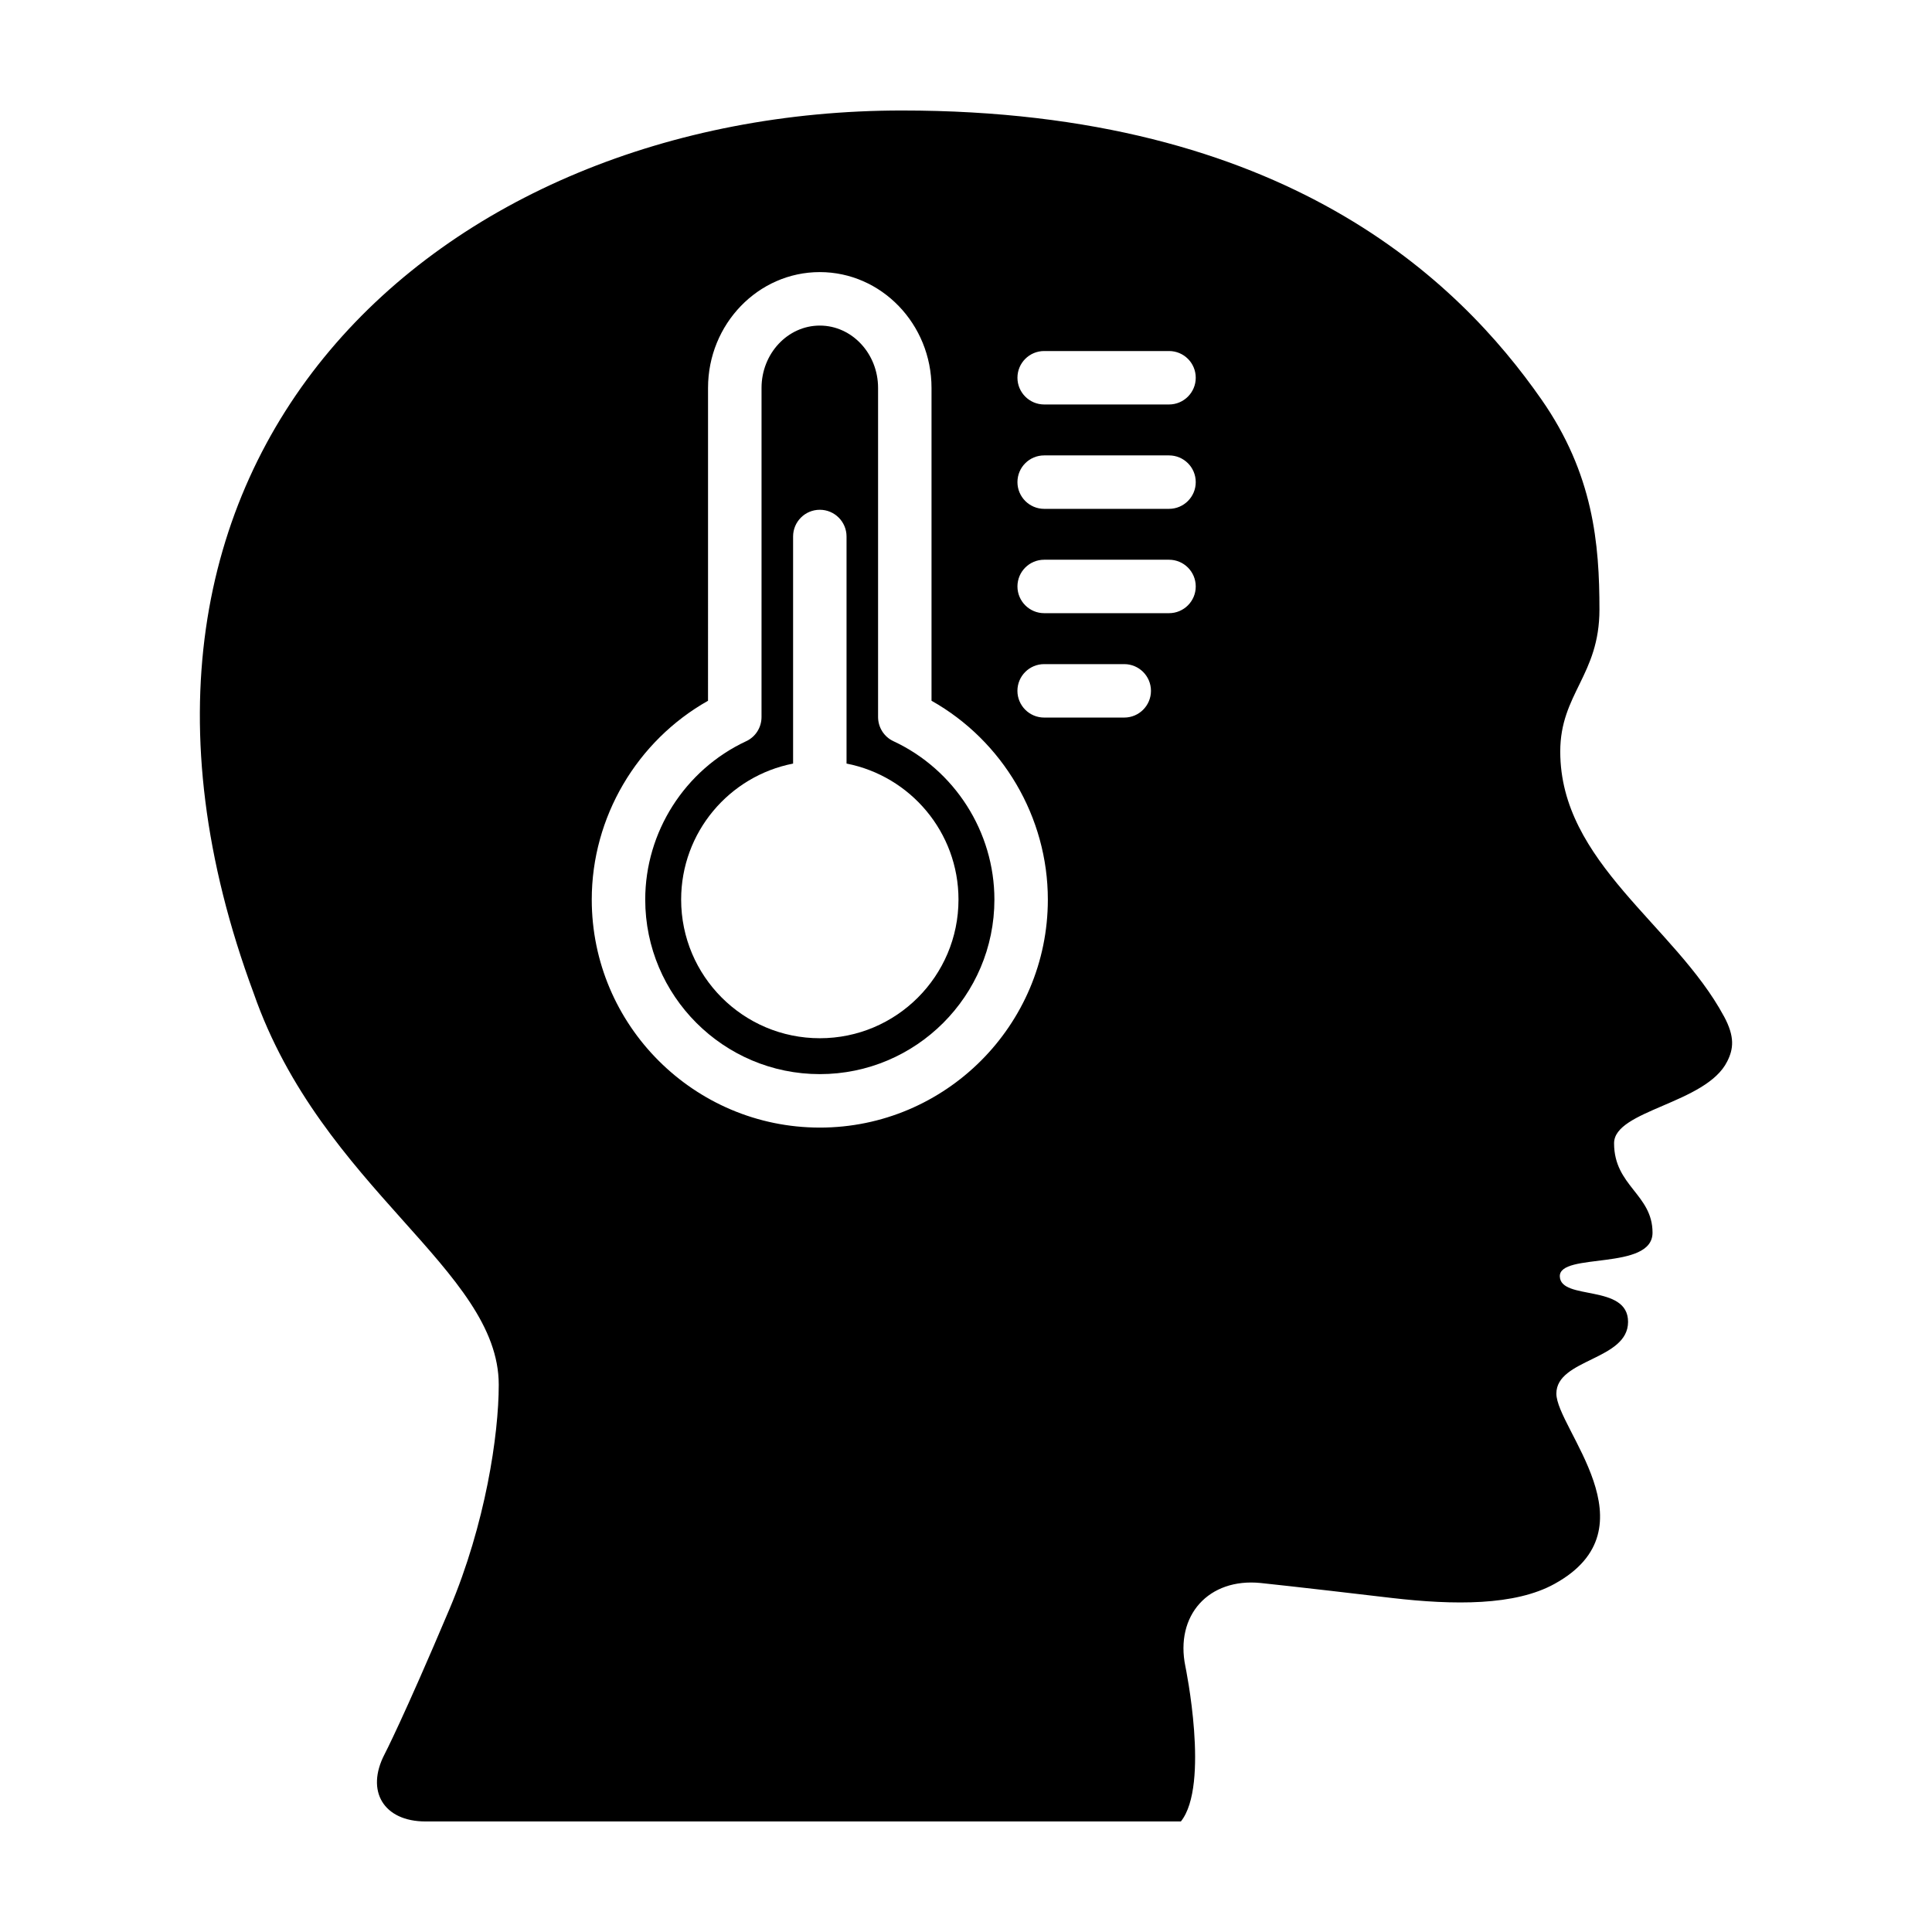
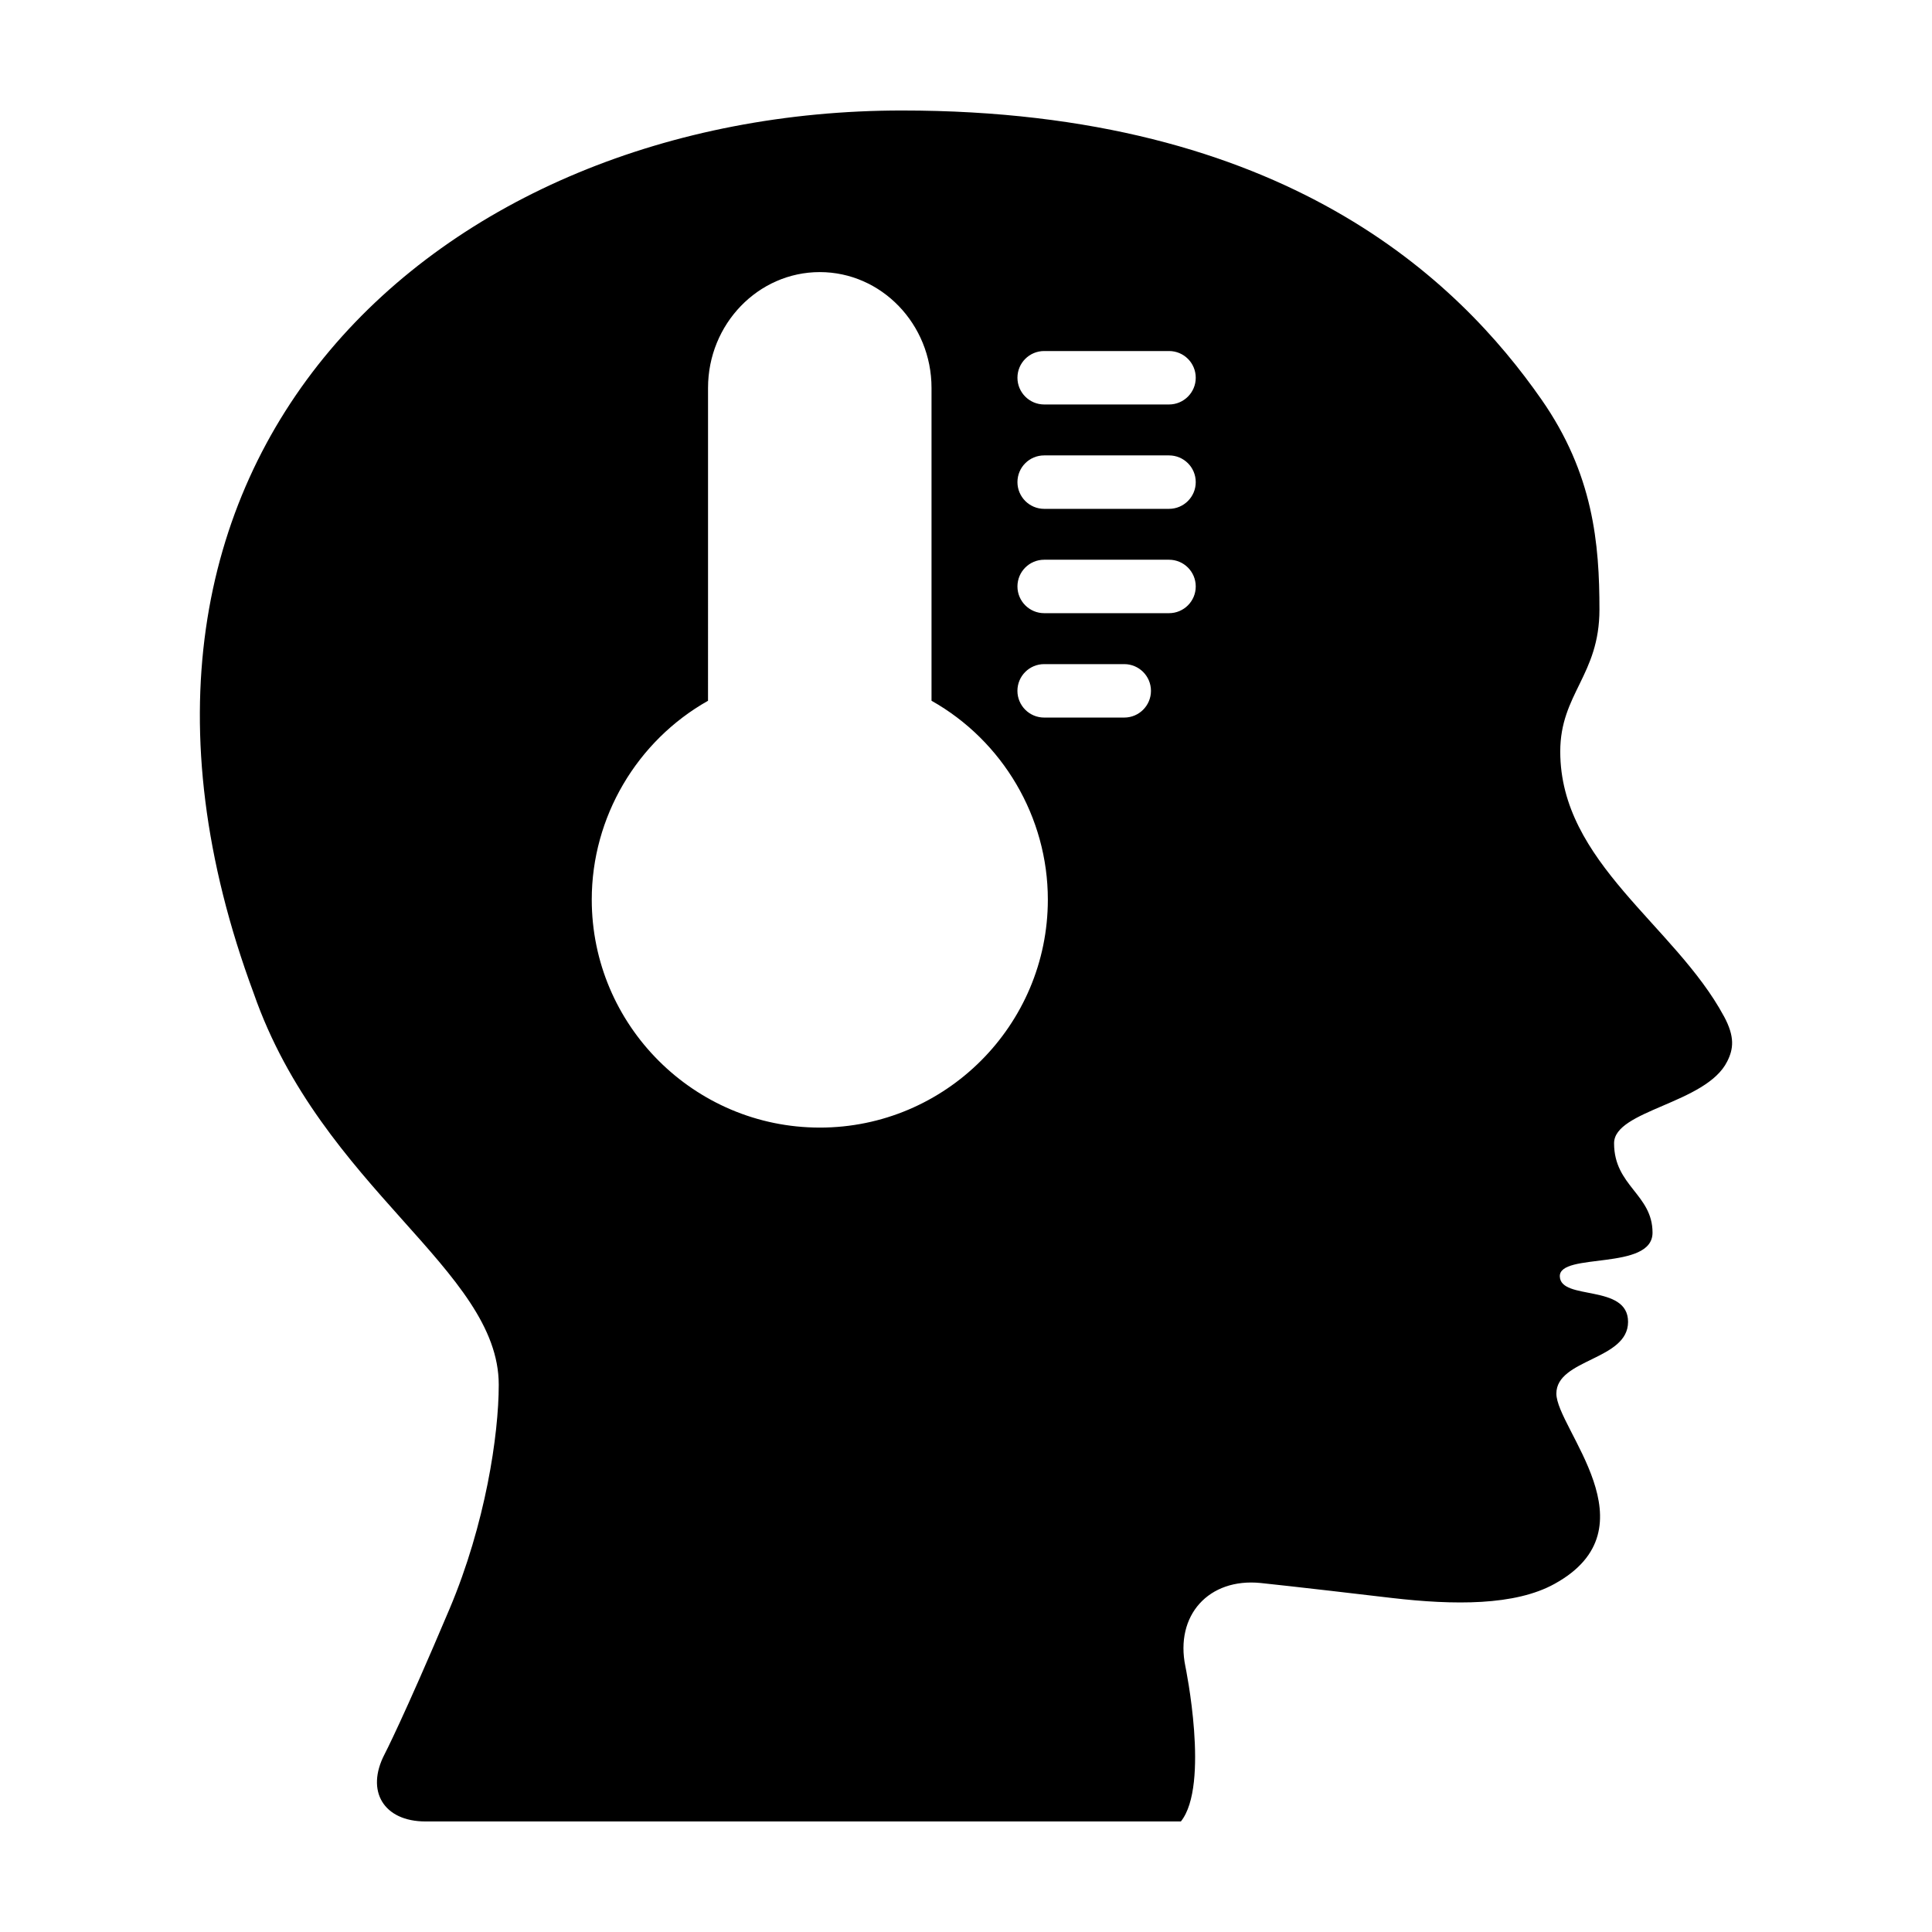
<svg xmlns="http://www.w3.org/2000/svg" fill="#000000" width="800px" height="800px" version="1.1" viewBox="144 144 512 512">
  <g>
-     <path d="m380.78 340.43c-2.481-1.145-4.082-3.656-4.082-6.418v-87.211c0-9.105-6.934-16.52-15.438-16.52-8.516 0-15.445 7.422-15.445 16.52v49.293 0.004l-0.004 37.922c0 2.762-1.586 5.273-4.082 6.414-16.242 7.582-26.738 24.051-26.738 41.957 0 25.512 20.762 46.262 46.27 46.262 25.496 0 46.266-20.742 46.266-46.262-0.004-17.91-10.504-34.379-26.746-41.961zm-19.516 78.711c-20.309 0-36.754-16.465-36.754-36.746 0-17.855 12.762-32.742 29.668-36.039v-60.18c0-3.91 3.164-7.082 7.082-7.082 3.914 0 7.082 3.176 7.082 7.082v60.176c16.895 3.293 29.668 18.184 29.668 36.039 0 20.285-16.465 36.75-36.746 36.75z" />
    <path d="m600.85 413.31c-12.969-24.07-43.367-40.734-43.367-70.137 0-15.332 10.387-20.242 10.387-37.641 0-17.367-1.578-35.945-15.434-55.762-21.691-31.066-67.582-76.488-169.37-76.488-122.39 0-224.73 91.543-171.82 233.99 18.066 51.797 64.926 73.156 64.926 103.7 0 13.297-3.531 36.898-13.027 59.375-12.344 29.176-17.207 38.496-17.207 38.496-5.129 9.82-0.254 17.859 10.828 17.859h200.18c7.719-9.633 1.199-41.059 1.199-41.059-2.816-13.562 6.172-23.52 19.945-22.133 0 0 8.953 0.918 34.742 3.965 16.512 1.918 32.668 2.066 43.141-3.738 26.844-14.793 0.48-41.223 0.48-50.422 0-9.23 19-8.828 19-19.008 0-10.168-17.871-5.562-18.086-12.035-0.227-6.484 24.57-1.414 24.57-11.602 0-10.184-10.191-12.348-10.191-23.703 0-8.777 24.406-10.48 29.977-21.668 1.672-3.309 2.086-6.519-0.867-11.996zm-239.59 29.512c-33.32 0-60.438-27.121-60.438-60.426 0-21.836 11.957-42.055 30.812-52.684l0.004-33.621v-49.293c0-16.914 13.285-30.691 29.617-30.691 16.328 0 29.609 13.773 29.609 30.691v82.906c18.871 10.625 30.828 30.844 30.828 52.688 0.004 33.309-27.121 60.43-60.434 60.43zm80.68-108.66h-21.23c-3.906 0-7.082-3.18-7.082-7.082 0-3.918 3.18-7.082 7.082-7.082h21.23c3.898 0 7.078 3.164 7.078 7.082 0 3.906-3.164 7.082-7.078 7.082zm11.863-27.664h-33.09c-3.898 0-7.078-3.18-7.078-7.082 0-3.926 3.18-7.082 7.078-7.082h33.09c3.91 0 7.082 3.16 7.082 7.082 0.004 3.91-3.172 7.082-7.082 7.082zm0-27.648h-33.09c-3.898 0-7.078-3.184-7.078-7.082 0-3.93 3.18-7.082 7.078-7.082h33.09c3.91 0 7.082 3.152 7.082 7.082 0.004 3.898-3.172 7.082-7.082 7.082zm0-27.66h-33.09c-3.898 0-7.078-3.184-7.078-7.082 0-3.93 3.18-7.082 7.078-7.082h33.09c3.91 0 7.082 3.152 7.082 7.082 0.004 3.898-3.172 7.082-7.082 7.082z" />
  </g>
</svg>